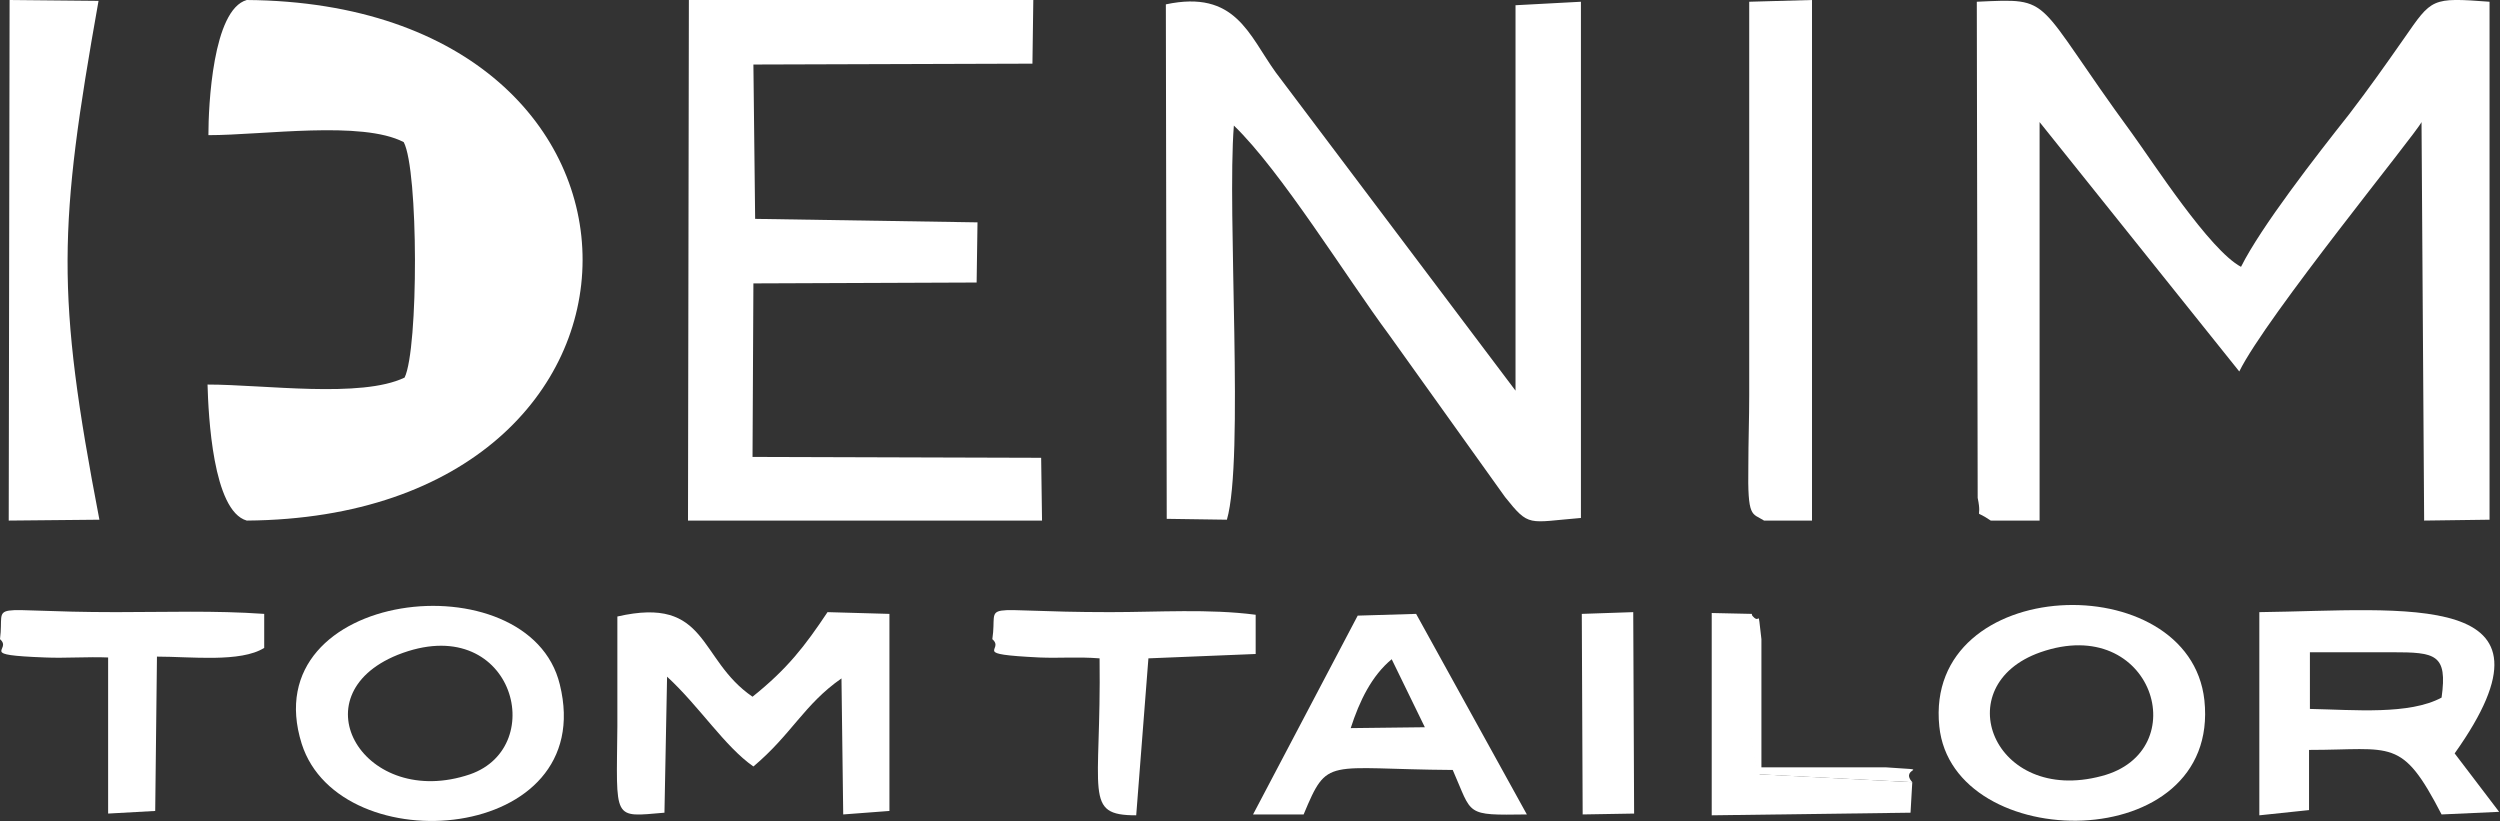
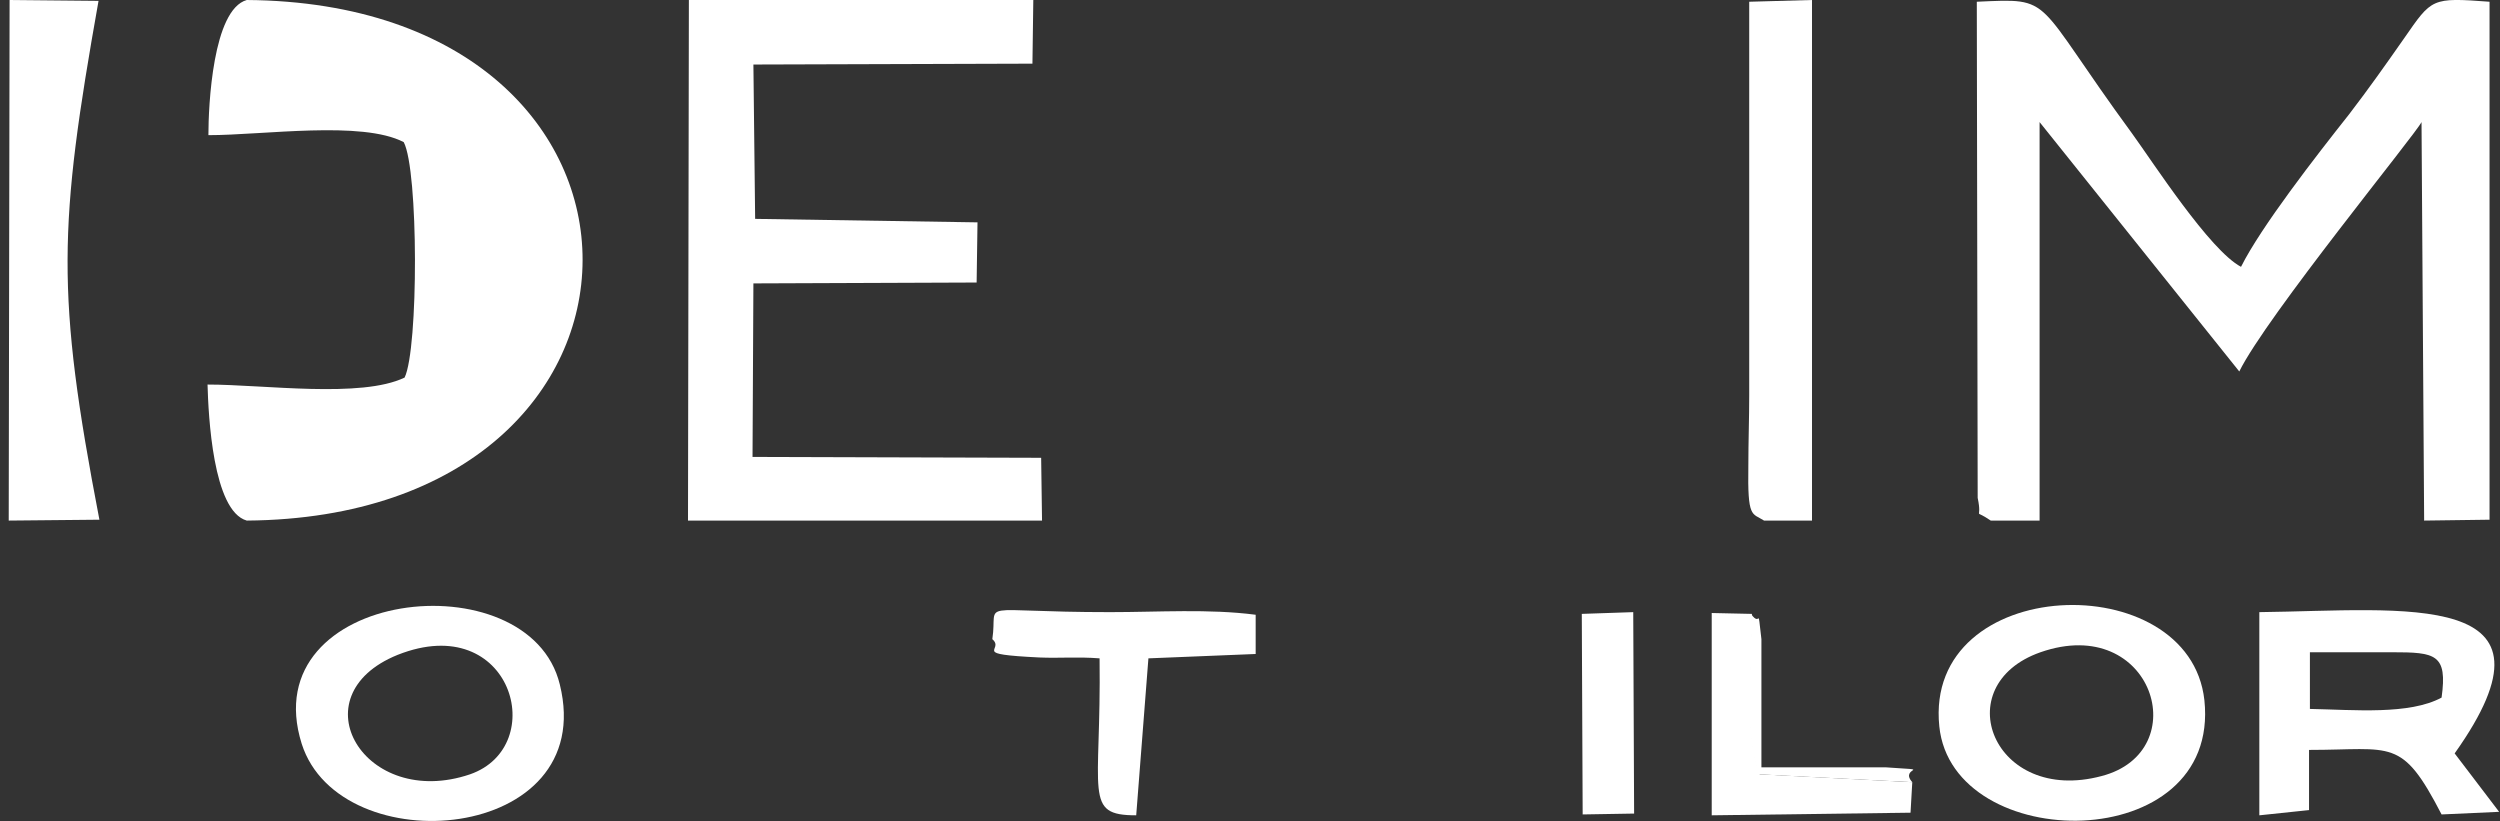
<svg xmlns="http://www.w3.org/2000/svg" version="1.1" id="Ebene_1" x="0px" y="0px" viewBox="0 0 286.7 94.2" style="enable-background:new 0 0 286.7 94.2;" xml:space="preserve">
  <rect x="0" y="0" width="286.7" height="94.2" fill="#333333" stroke="none" />
  <style type="text/css">
	.st0{fill-rule:evenodd;clip-rule:evenodd;fill:#FFFFFF;}
</style>
  <g id="Ebene_x0020_1">
    <path class="st0" d="M228.3,59.7l5.6,0l0-45.7l22.9,28.6c3.1-6.3,20.3-27.3,20.9-28.6l0.3,45.7l7.5-0.1l0-59.4   c-6.7-0.5-6.6-0.4-9.8,4.2c-2.1,3-4,5.7-6.3,8.7c-3.8,4.8-10.1,12.9-12.4,17.5c-3.6-1.9-10.1-12-12.5-15.3   c-11.5-15.7-8.8-15.5-17.8-15.1l0.1,56.9C227.4,59.9,226.1,58.2,228.3,59.7z" />
    <path class="st0" d="M23.9,15.5c6.3,0,17.6-1.7,22.4,0.8c1.7,3.2,1.7,23.7,0.1,27c-5,2.4-16.1,0.8-22.6,0.8   c0.1,3.5,0.6,14.5,4.5,15.6c51.2-0.4,51.5-59.3,0-59.7C24.4,1.1,23.9,12.1,23.9,15.5L23.9,15.5z" />
-     <path class="st0" d="M133.8,59.5l6.9,0.1c2-6.9,0-35.2,0.8-45.2c5.4,5.2,12.9,17.4,17.8,24L172.6,57c2.8,3.5,2.6,2.9,8.7,2.4   l0-59.2l-7.5,0.4l0,44.2L146.3,8.3c-3.1-4.3-4.6-9.5-12.6-7.8L133.8,59.5L133.8,59.5z" />
    <polygon class="st0" points="78.9,59.7 119.5,59.7 119.4,52.5 86.3,52.4 86.4,32.5 112,32.4 112.1,25.5 86.6,25.1 86.4,7.4    118.4,7.3 118.5,0 79,0  " />
    <path class="st0" d="M1,59.7l10.4-0.1c-5-26-4.7-33.6-0.1-59.5L1.1,0L1,59.7L1,59.7z" />
    <path class="st0" d="M202.3,59.7l5.5,0L207.8,0l-7.2,0.2l0,45.1c0,2.7-0.1,5.4-0.1,8.1C200.4,59.5,200.9,58.8,202.3,59.7   L202.3,59.7z" />
-     <path class="st0" d="M76.5,77.6c3.7,3.4,6.6,8,9.9,10.3c4.4-3.7,5.8-7.1,10.1-10.1l0.2,15.6L102,93l0-22.6l-7.1-0.2   c-2.6,3.9-4.6,6.5-8.6,9.7c-6.3-4.3-5-11.6-15.5-9.2c0,4.2,0,8.4,0,12.6c-0.1,10.9-0.6,10.4,5.4,9.9L76.5,77.6L76.5,77.6z" />
    <path class="st0" d="M264.9,74.8l9.4,0c5,0,6.4,0.2,5.7,5.2c-3.7,2-10,1.4-15.1,1.3L264.9,74.8z M281.5,86.4   c13.5-19-5.7-16.4-22.4-16.2l0,23.3l5.7-0.6l0-6.9c9.6,0,10.6-1.5,15.2,7.4l6.6-0.3L281.5,86.4L281.5,86.4z" />
    <path class="st0" d="M45.6,75.1c13.1-5.2,17.5,10.5,8.3,13.7C41.8,92.9,34,79.8,45.6,75.1z M34.6,85.3c4.4,13.8,34.1,11.4,29.6-6.8   C60.7,64,29,67.5,34.6,85.3z" />
    <path class="st0" d="M234,74.8c12.9-4.5,17.8,11.4,7,14.2C228.6,92.3,223.2,78.6,234,74.8z M222.4,83.3c1.5,14.8,32.3,15,30.4-3   C251.1,64.8,220.6,65.8,222.4,83.3z" />
-     <path class="st0" d="M154.9,83.5c1-3.1,2.4-6,4.7-7.9l3.8,7.8L154.9,83.5L154.9,83.5z M149.5,93.4c2.8-6.7,2.5-5.2,17.1-5.1   c2.3,5.2,1.3,5.2,8.5,5.1l-12.7-23l-6.7,0.2l-12,22.8L149.5,93.4L149.5,93.4z" />
-     <path class="st0" d="M13.3,70.2c-15.6,0-12.7-1.5-13.3,3.1c1.5,1.3-2.8,1.8,5.2,2.1c2.2,0.1,4.9-0.1,7.2,0l0,17.9l5.4-0.3L18,75.3   c3.9,0,9.6,0.7,12.3-1l0-3.9C24.6,70,19,70.2,13.3,70.2z" />
    <path class="st0" d="M127.3,70.2c-15.9,0-12.8-1.5-13.5,3.1c1.5,1.3-2.7,1.7,5.4,2.1c2.4,0.1,4.3-0.1,6.9,0.1   c0.2,15.6-1.9,18,4.2,18l1.4-18L144,75l0-4.5C138.6,69.8,132.9,70.2,127.3,70.2L127.3,70.2z" />
    <path class="st0" d="M219.3,89.7l-17.5-0.9c-1.9-5.4-0.7-12.6-0.9-18.4l-4.6-0.1l0,23.2l22.8-0.3L219.3,89.7L219.3,89.7z" />
    <polygon class="st0" points="181.5,93.4 187.4,93.3 187.3,70.2 181.4,70.4  " />
    <path class="st0" d="M219.3,89.7c-1.6-1.8,2.8-1.3-3-1.7L202,88l0-14.7c-0.5-4.2,0-1.2-1.2-2.9c0.2,5.9-1,13,0.9,18.4L219.3,89.7   L219.3,89.7z" />
  </g>
</svg>